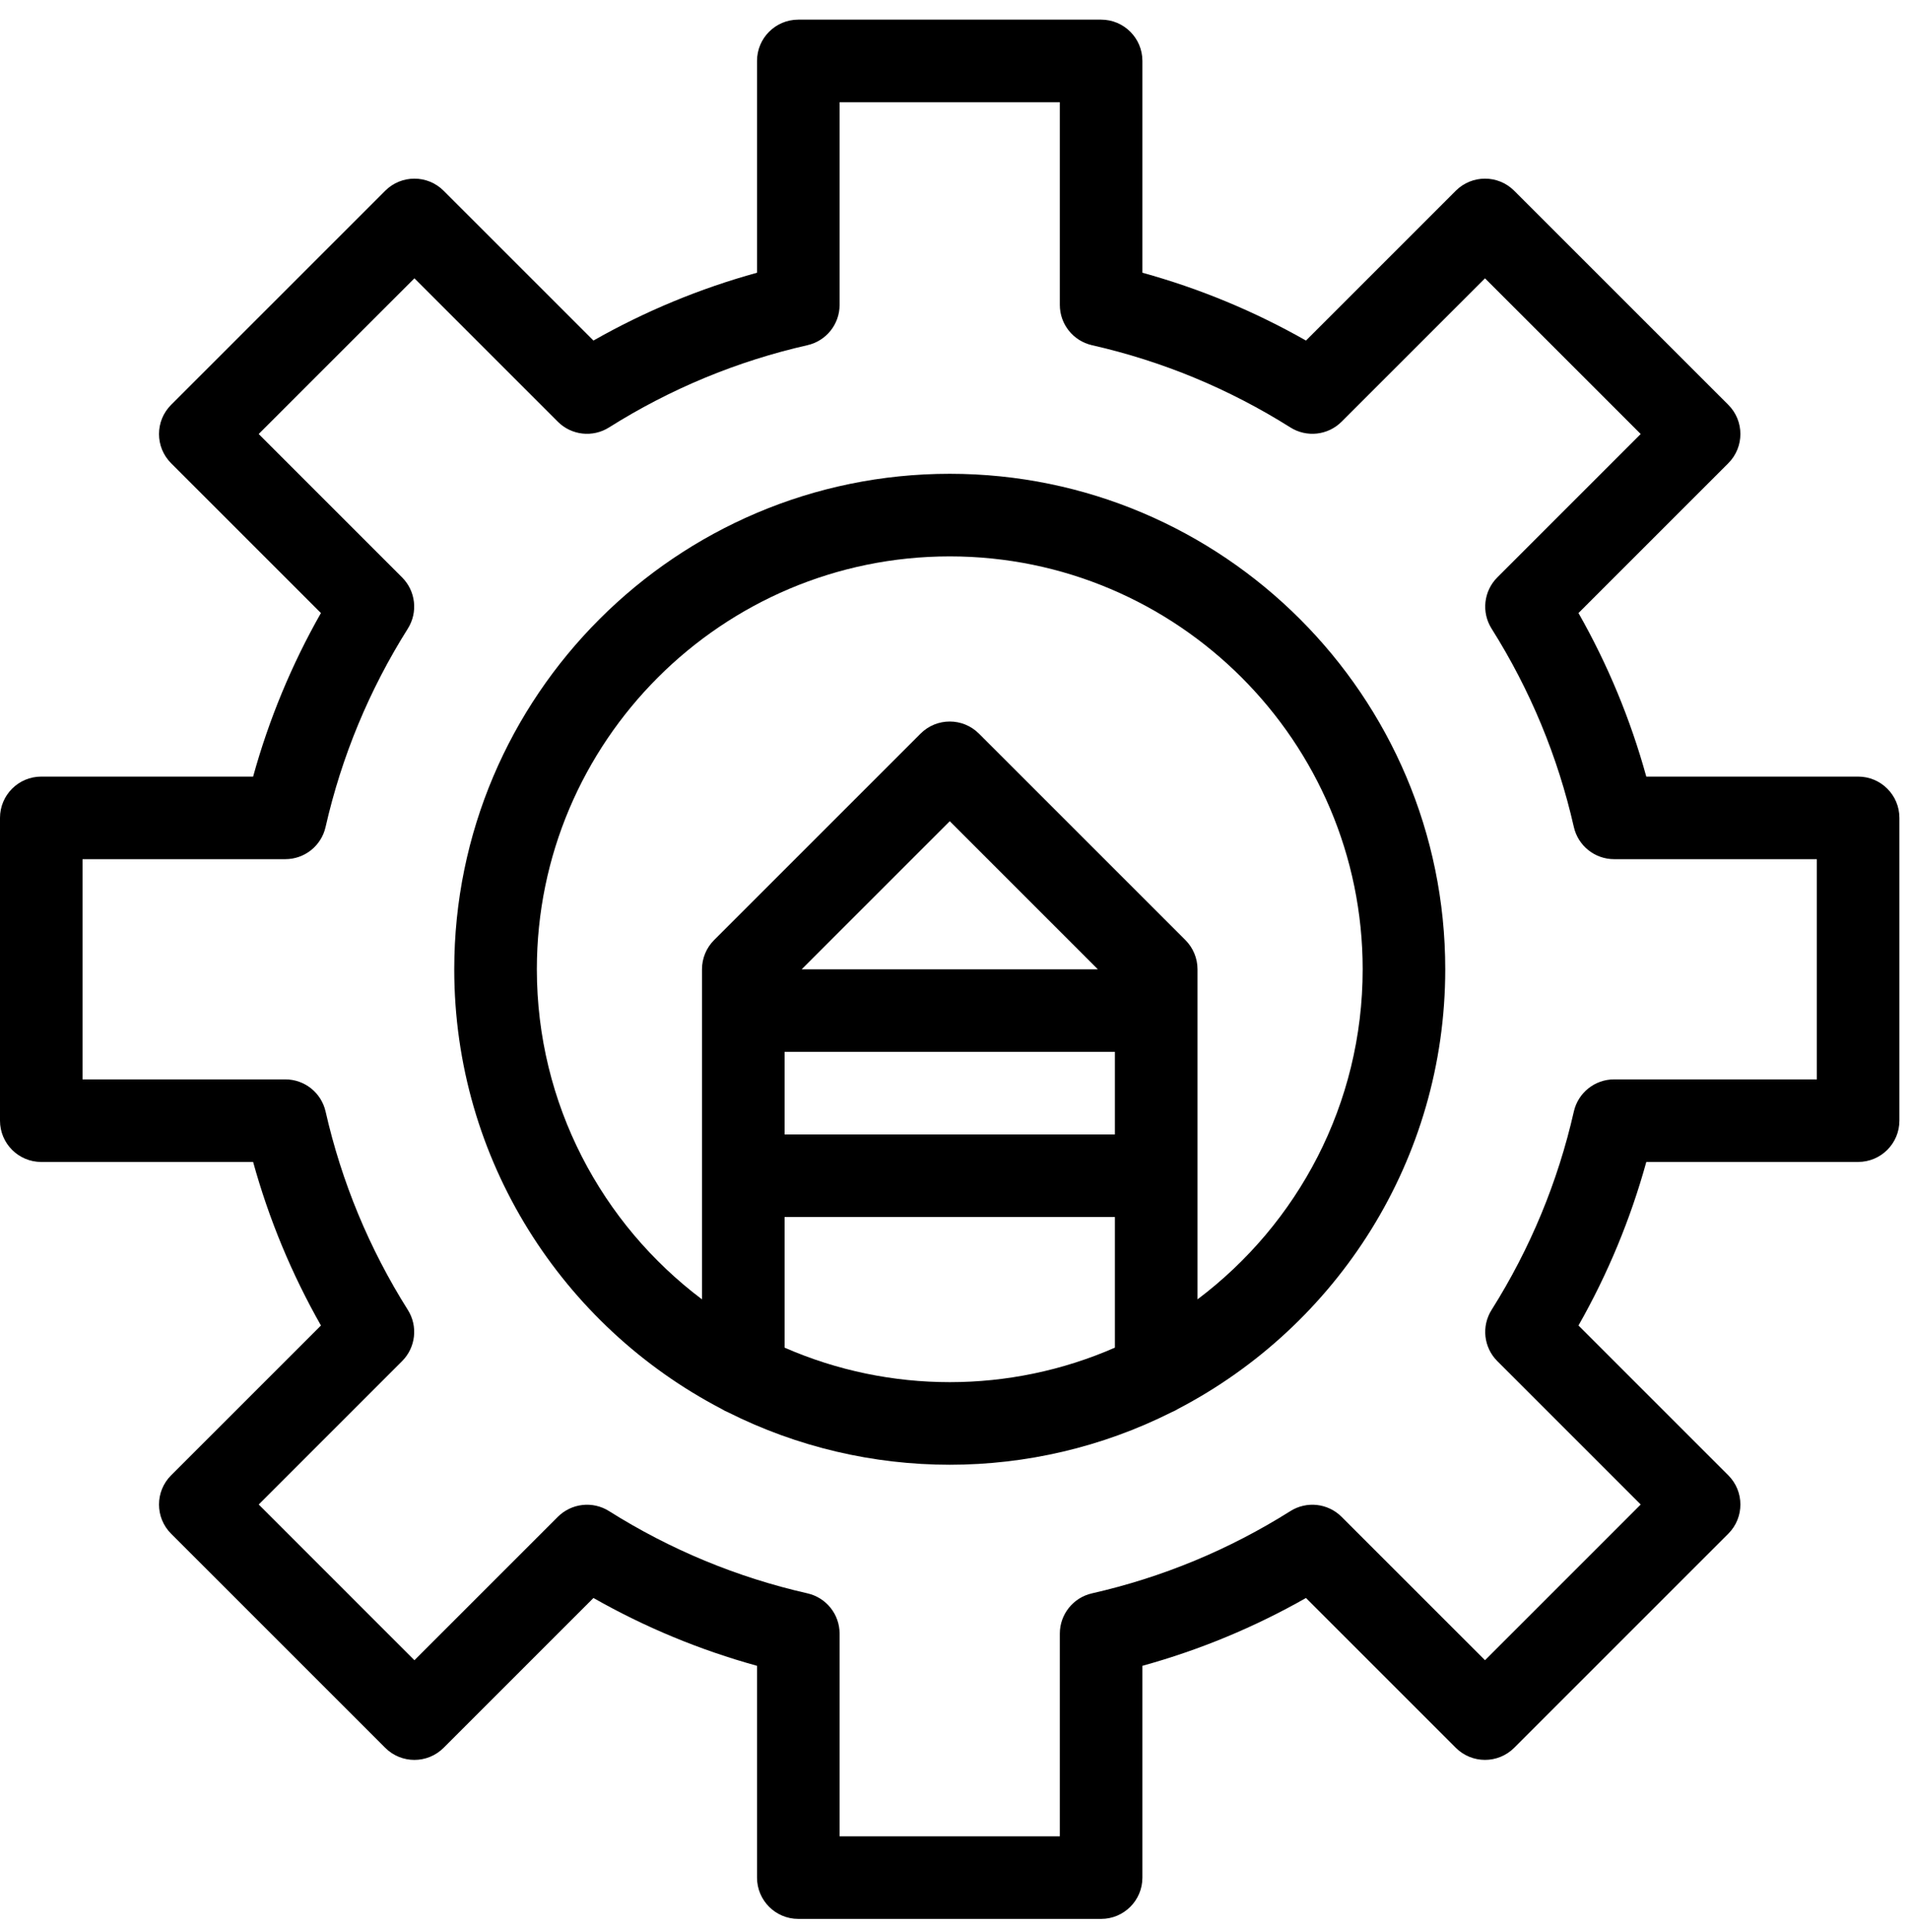
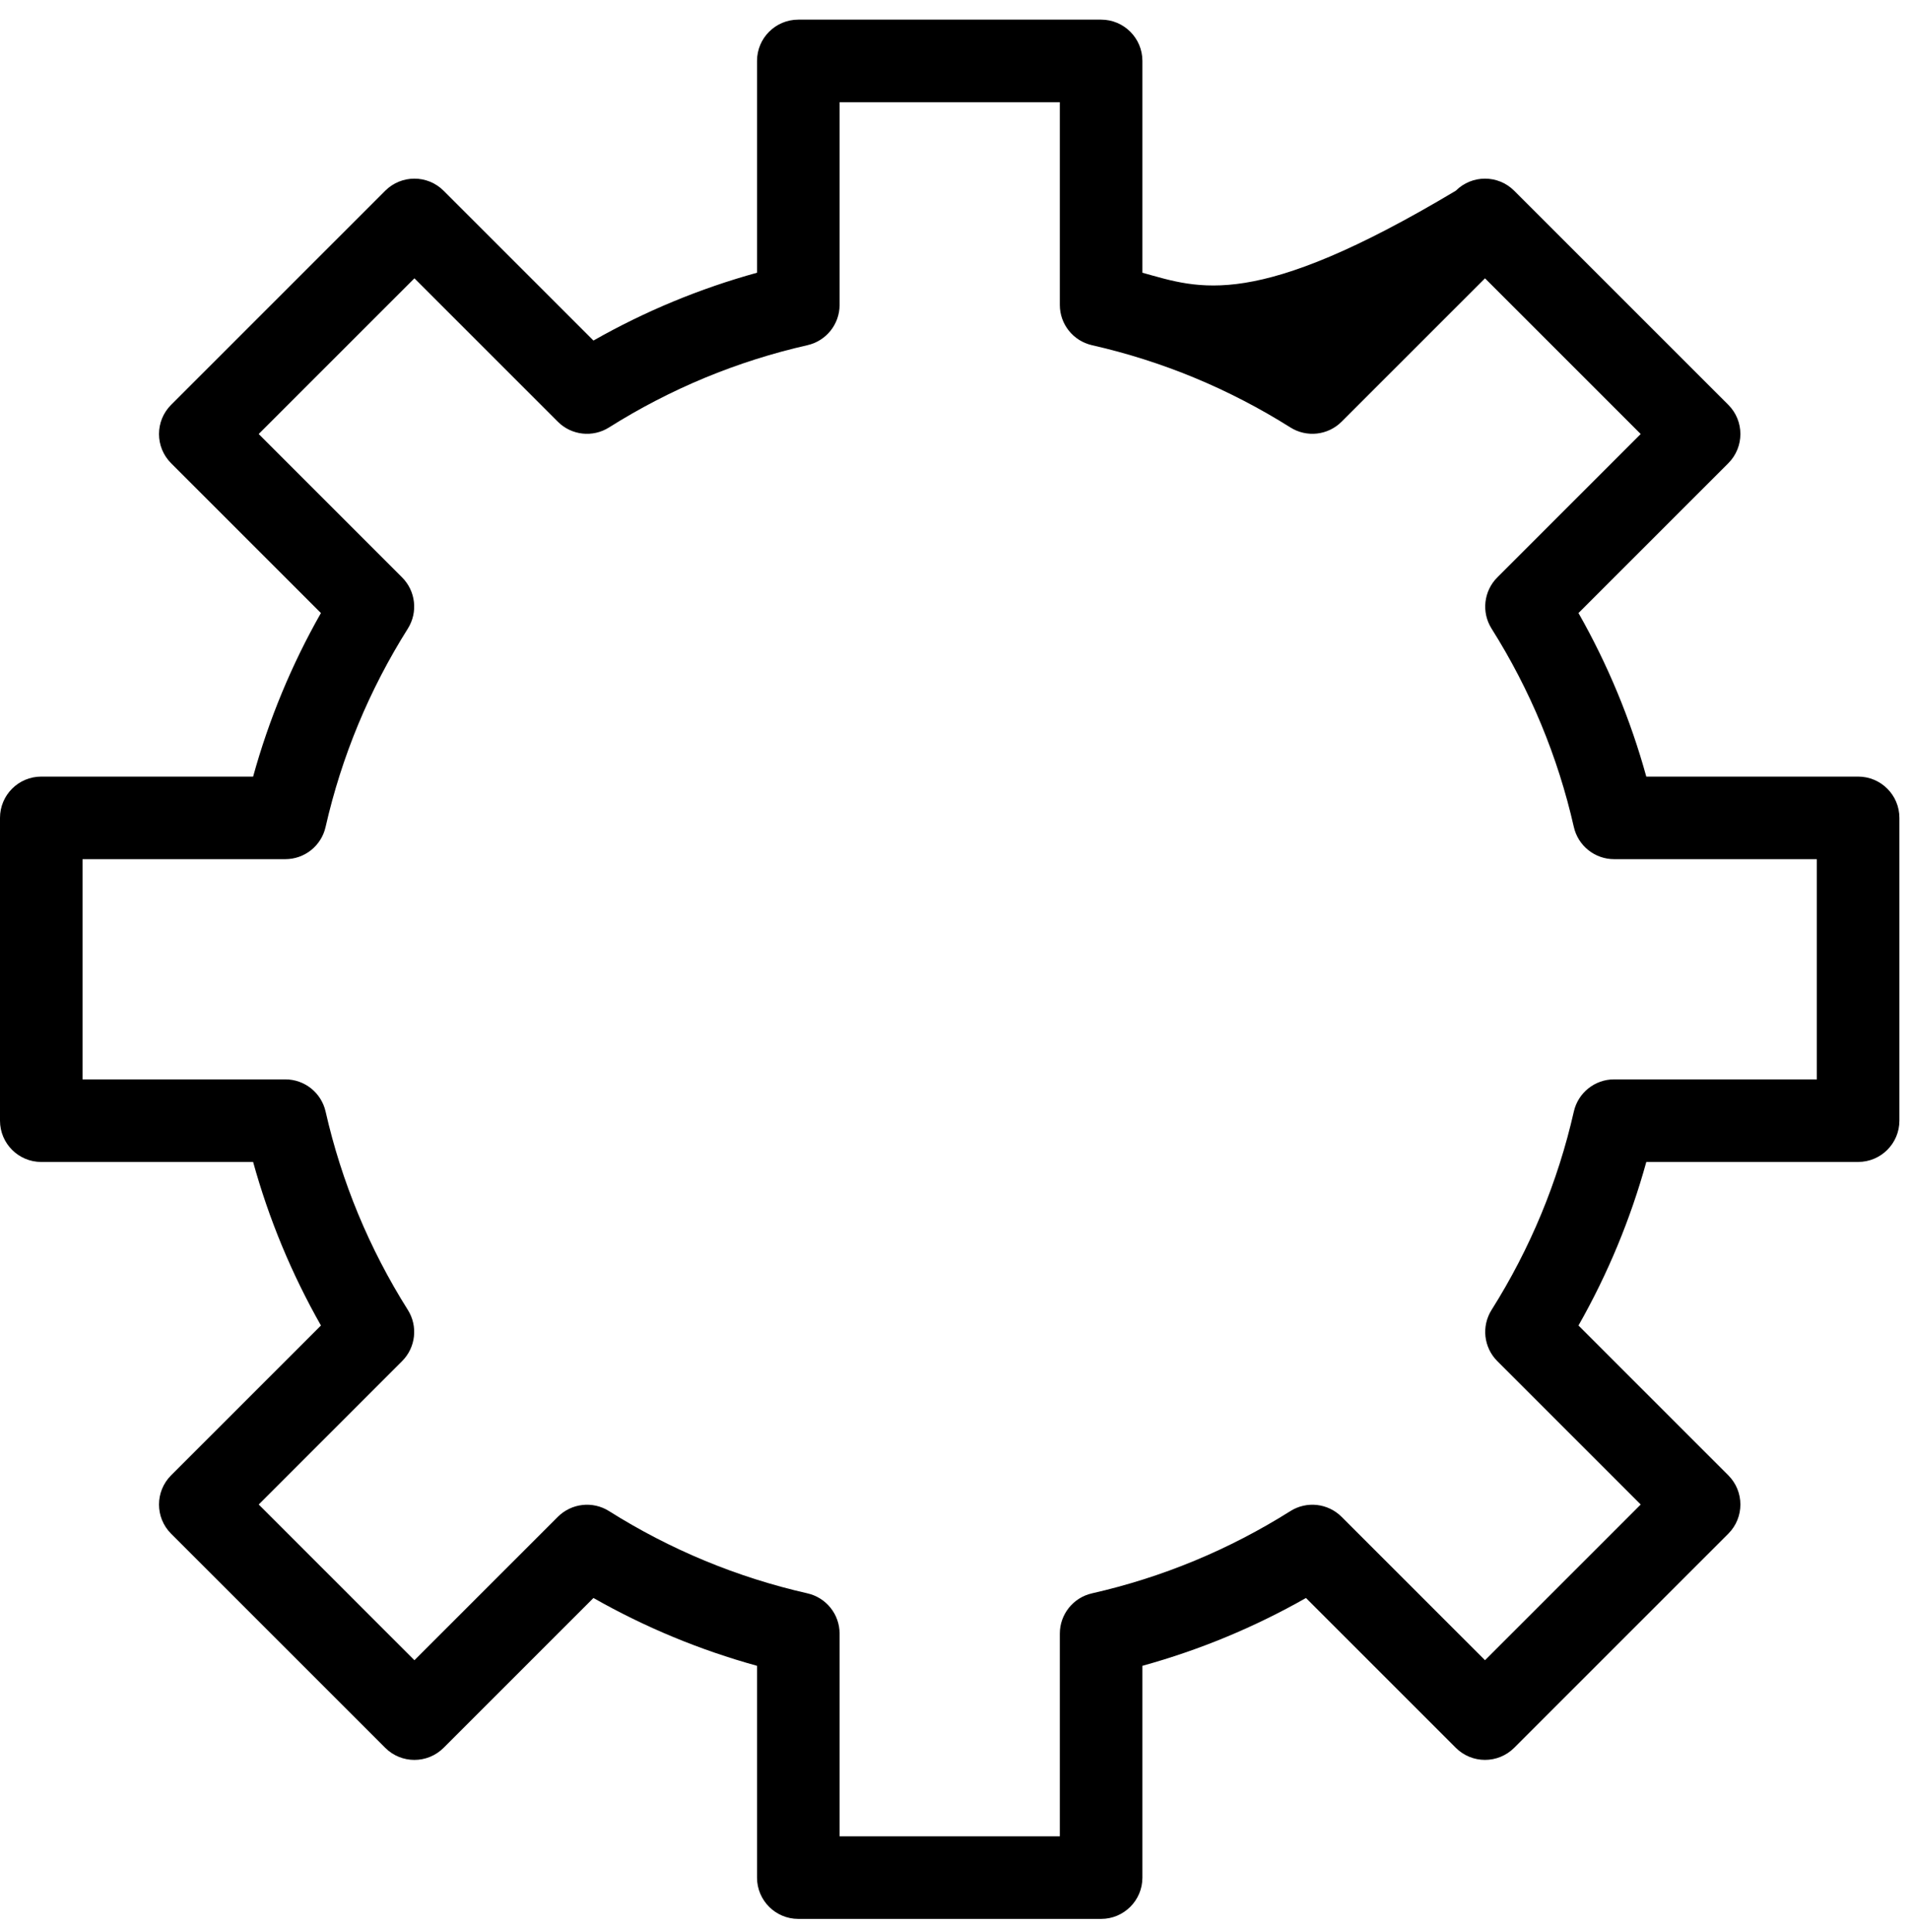
<svg xmlns="http://www.w3.org/2000/svg" width="86" height="87" viewBox="0 0 86 87" fill="none">
-   <path d="M42.764 21.335C30.462 21.335 20.453 31.344 20.453 43.646C20.453 52.241 25.34 59.716 32.48 63.44C32.574 63.499 32.673 63.551 32.777 63.593C39.048 66.745 46.475 66.747 52.75 63.593C52.854 63.551 52.953 63.499 53.047 63.441C60.188 59.716 65.074 52.241 65.074 43.646C65.074 31.344 55.066 21.335 42.764 21.335ZM35.327 47.364H50.2V51.083H35.327V47.364ZM36.097 43.646L42.764 36.979L49.43 43.646H36.097ZM35.327 60.684V54.801H50.2V60.684C45.473 62.755 40.062 62.758 35.327 60.684ZM53.919 58.51V43.646C53.919 43.153 53.723 42.68 53.374 42.331L44.078 33.035C43.352 32.309 42.175 32.309 41.449 33.035L32.153 42.331C31.804 42.68 31.608 43.153 31.608 43.646V58.51C27.096 55.115 24.172 49.715 24.172 43.646C24.172 33.394 32.512 25.054 42.764 25.054C53.015 25.054 61.356 33.394 61.356 43.646C61.356 49.716 58.432 55.115 53.919 58.51Z" fill="black" />
-   <path d="M83.664 34.97H74.126C73.417 32.398 72.394 29.93 71.073 27.605L77.819 20.859C78.545 20.133 78.545 18.955 77.819 18.229L68.178 8.589C67.453 7.863 66.276 7.863 65.549 8.588L58.803 15.335C56.477 14.014 54.01 12.991 51.438 12.281V2.743C51.438 1.717 50.605 0.884 49.579 0.884H35.945C34.918 0.884 34.086 1.717 34.086 2.743V12.281C31.513 12.991 29.046 14.014 26.721 15.335L19.974 8.589C19.248 7.863 18.071 7.863 17.345 8.589L7.704 18.23C6.978 18.956 6.978 20.133 7.704 20.859L14.45 27.605C13.129 29.931 12.106 32.398 11.397 34.97H1.859C0.832 34.97 0 35.802 0 36.829V50.464C0 51.49 0.832 52.323 1.859 52.323H11.397C12.107 54.895 13.13 57.362 14.451 59.687L7.704 66.433C6.978 67.16 6.978 68.337 7.704 69.063L17.345 78.704C18.071 79.43 19.248 79.43 19.974 78.704L26.721 71.957C29.046 73.278 31.513 74.301 34.086 75.011V84.549C34.086 85.575 34.918 86.408 35.945 86.408H49.579C50.606 86.408 51.438 85.575 51.438 84.549V75.011C54.011 74.301 56.478 73.278 58.803 71.957L65.549 78.703C66.275 79.429 67.452 79.429 68.179 78.703L77.819 69.063C78.545 68.337 78.545 67.16 77.819 66.433L71.073 59.687C72.394 57.361 73.417 54.895 74.127 52.322H83.664C84.691 52.322 85.523 51.49 85.523 50.463V36.829C85.523 35.802 84.691 34.97 83.664 34.97ZM81.805 48.604H72.677C71.809 48.604 71.056 49.205 70.864 50.052C70.145 53.221 68.899 56.226 67.16 58.985C66.697 59.72 66.804 60.677 67.418 61.291L73.875 67.748L66.864 74.759L60.407 68.303C59.793 67.689 58.836 67.581 58.101 68.044C55.342 69.783 52.337 71.029 49.168 71.748C48.321 71.94 47.72 72.693 47.72 73.561V82.689H37.804V73.561C37.804 72.693 37.203 71.94 36.356 71.748C33.187 71.029 30.182 69.783 27.422 68.044C26.688 67.581 25.731 67.689 25.117 68.303L18.66 74.76L11.649 67.748L18.105 61.291C18.719 60.677 18.826 59.72 18.364 58.986C16.625 56.227 15.379 53.221 14.66 50.052C14.467 49.205 13.715 48.604 12.847 48.604H3.718V38.688H12.846C13.715 38.688 14.467 38.087 14.659 37.241C15.379 34.072 16.625 31.066 18.363 28.307C18.826 27.572 18.719 26.615 18.105 26.001L11.648 19.544L18.66 12.533L25.117 18.99C25.73 19.604 26.688 19.711 27.422 19.248C30.182 17.509 33.187 16.263 36.356 15.544C37.203 15.352 37.804 14.599 37.804 13.731V4.603H47.72V13.731C47.72 14.599 48.321 15.351 49.167 15.544C52.336 16.263 55.342 17.509 58.101 19.248C58.835 19.71 59.793 19.604 60.407 18.989L66.864 12.533L73.875 19.544L67.418 26.001C66.804 26.615 66.697 27.572 67.16 28.307C68.899 31.066 70.145 34.072 70.864 37.24C71.056 38.087 71.809 38.688 72.677 38.688H81.805V48.604Z" fill="black" />
+   <path d="M83.664 34.97H74.126C73.417 32.398 72.394 29.93 71.073 27.605L77.819 20.859C78.545 20.133 78.545 18.955 77.819 18.229L68.178 8.589C67.453 7.863 66.276 7.863 65.549 8.588C56.477 14.014 54.01 12.991 51.438 12.281V2.743C51.438 1.717 50.605 0.884 49.579 0.884H35.945C34.918 0.884 34.086 1.717 34.086 2.743V12.281C31.513 12.991 29.046 14.014 26.721 15.335L19.974 8.589C19.248 7.863 18.071 7.863 17.345 8.589L7.704 18.23C6.978 18.956 6.978 20.133 7.704 20.859L14.45 27.605C13.129 29.931 12.106 32.398 11.397 34.97H1.859C0.832 34.97 0 35.802 0 36.829V50.464C0 51.49 0.832 52.323 1.859 52.323H11.397C12.107 54.895 13.13 57.362 14.451 59.687L7.704 66.433C6.978 67.16 6.978 68.337 7.704 69.063L17.345 78.704C18.071 79.43 19.248 79.43 19.974 78.704L26.721 71.957C29.046 73.278 31.513 74.301 34.086 75.011V84.549C34.086 85.575 34.918 86.408 35.945 86.408H49.579C50.606 86.408 51.438 85.575 51.438 84.549V75.011C54.011 74.301 56.478 73.278 58.803 71.957L65.549 78.703C66.275 79.429 67.452 79.429 68.179 78.703L77.819 69.063C78.545 68.337 78.545 67.16 77.819 66.433L71.073 59.687C72.394 57.361 73.417 54.895 74.127 52.322H83.664C84.691 52.322 85.523 51.49 85.523 50.463V36.829C85.523 35.802 84.691 34.97 83.664 34.97ZM81.805 48.604H72.677C71.809 48.604 71.056 49.205 70.864 50.052C70.145 53.221 68.899 56.226 67.16 58.985C66.697 59.72 66.804 60.677 67.418 61.291L73.875 67.748L66.864 74.759L60.407 68.303C59.793 67.689 58.836 67.581 58.101 68.044C55.342 69.783 52.337 71.029 49.168 71.748C48.321 71.94 47.72 72.693 47.72 73.561V82.689H37.804V73.561C37.804 72.693 37.203 71.94 36.356 71.748C33.187 71.029 30.182 69.783 27.422 68.044C26.688 67.581 25.731 67.689 25.117 68.303L18.66 74.76L11.649 67.748L18.105 61.291C18.719 60.677 18.826 59.72 18.364 58.986C16.625 56.227 15.379 53.221 14.66 50.052C14.467 49.205 13.715 48.604 12.847 48.604H3.718V38.688H12.846C13.715 38.688 14.467 38.087 14.659 37.241C15.379 34.072 16.625 31.066 18.363 28.307C18.826 27.572 18.719 26.615 18.105 26.001L11.648 19.544L18.66 12.533L25.117 18.99C25.73 19.604 26.688 19.711 27.422 19.248C30.182 17.509 33.187 16.263 36.356 15.544C37.203 15.352 37.804 14.599 37.804 13.731V4.603H47.72V13.731C47.72 14.599 48.321 15.351 49.167 15.544C52.336 16.263 55.342 17.509 58.101 19.248C58.835 19.71 59.793 19.604 60.407 18.989L66.864 12.533L73.875 19.544L67.418 26.001C66.804 26.615 66.697 27.572 67.16 28.307C68.899 31.066 70.145 34.072 70.864 37.24C71.056 38.087 71.809 38.688 72.677 38.688H81.805V48.604Z" fill="black" />
</svg>